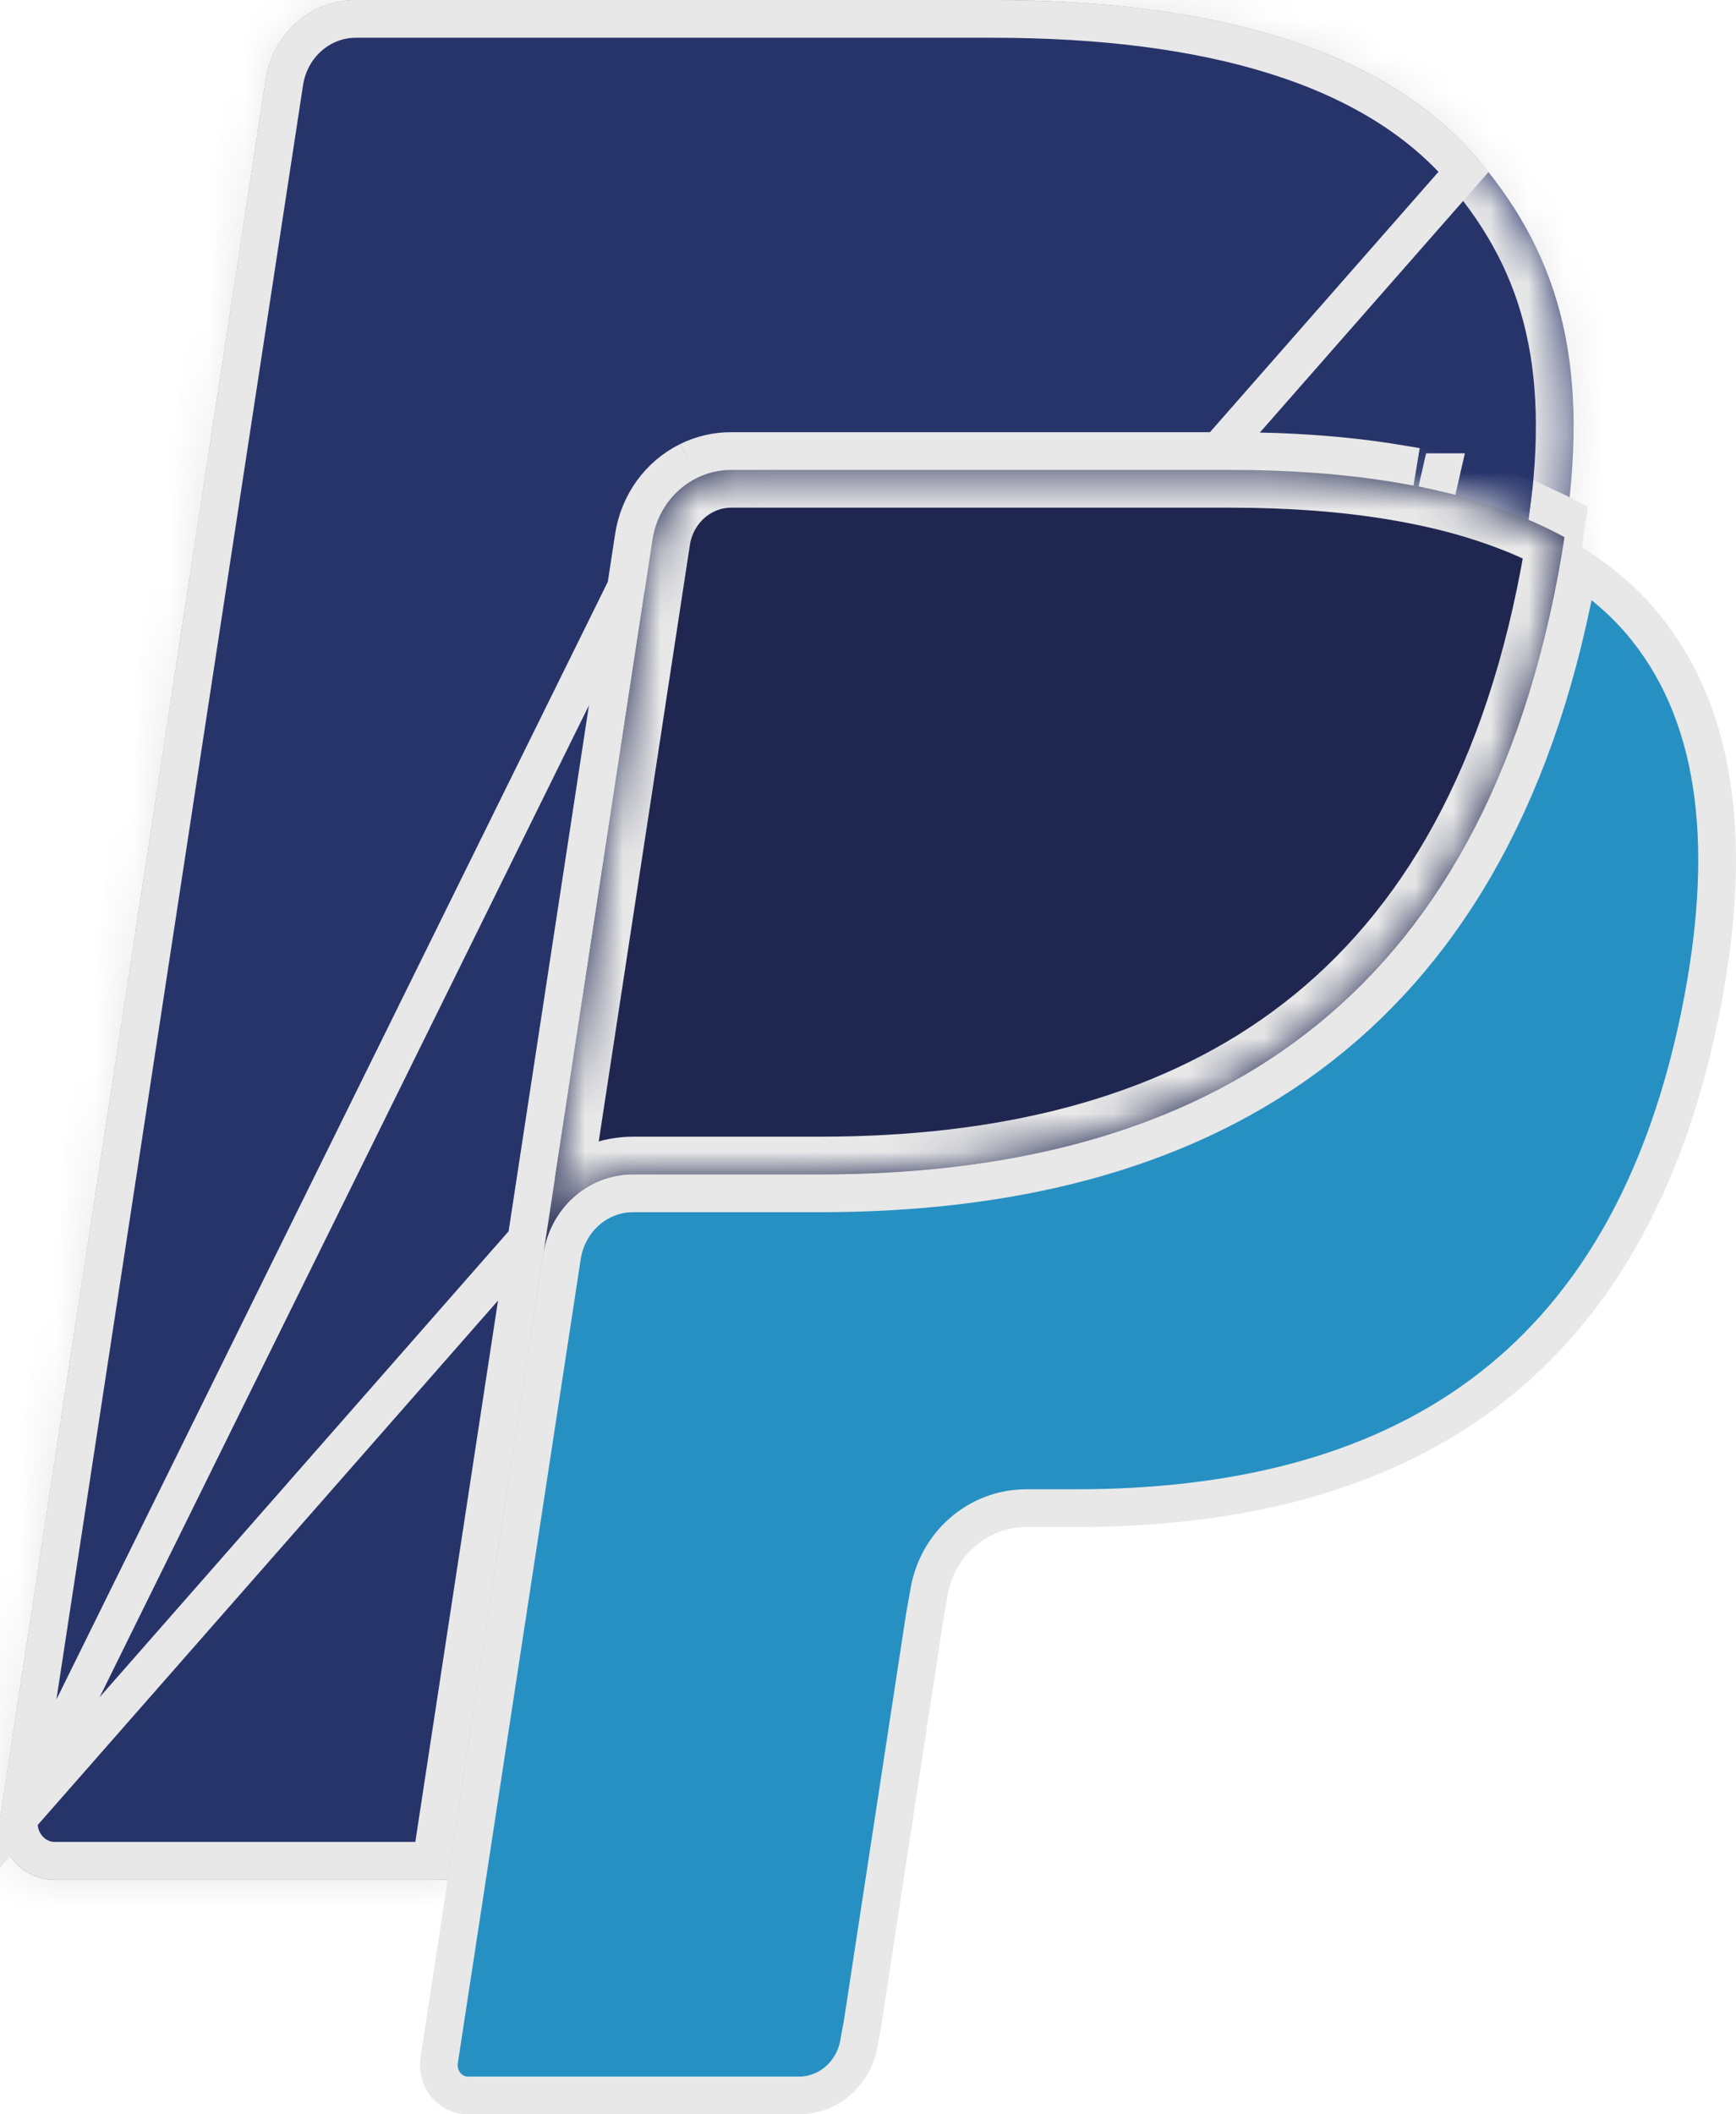
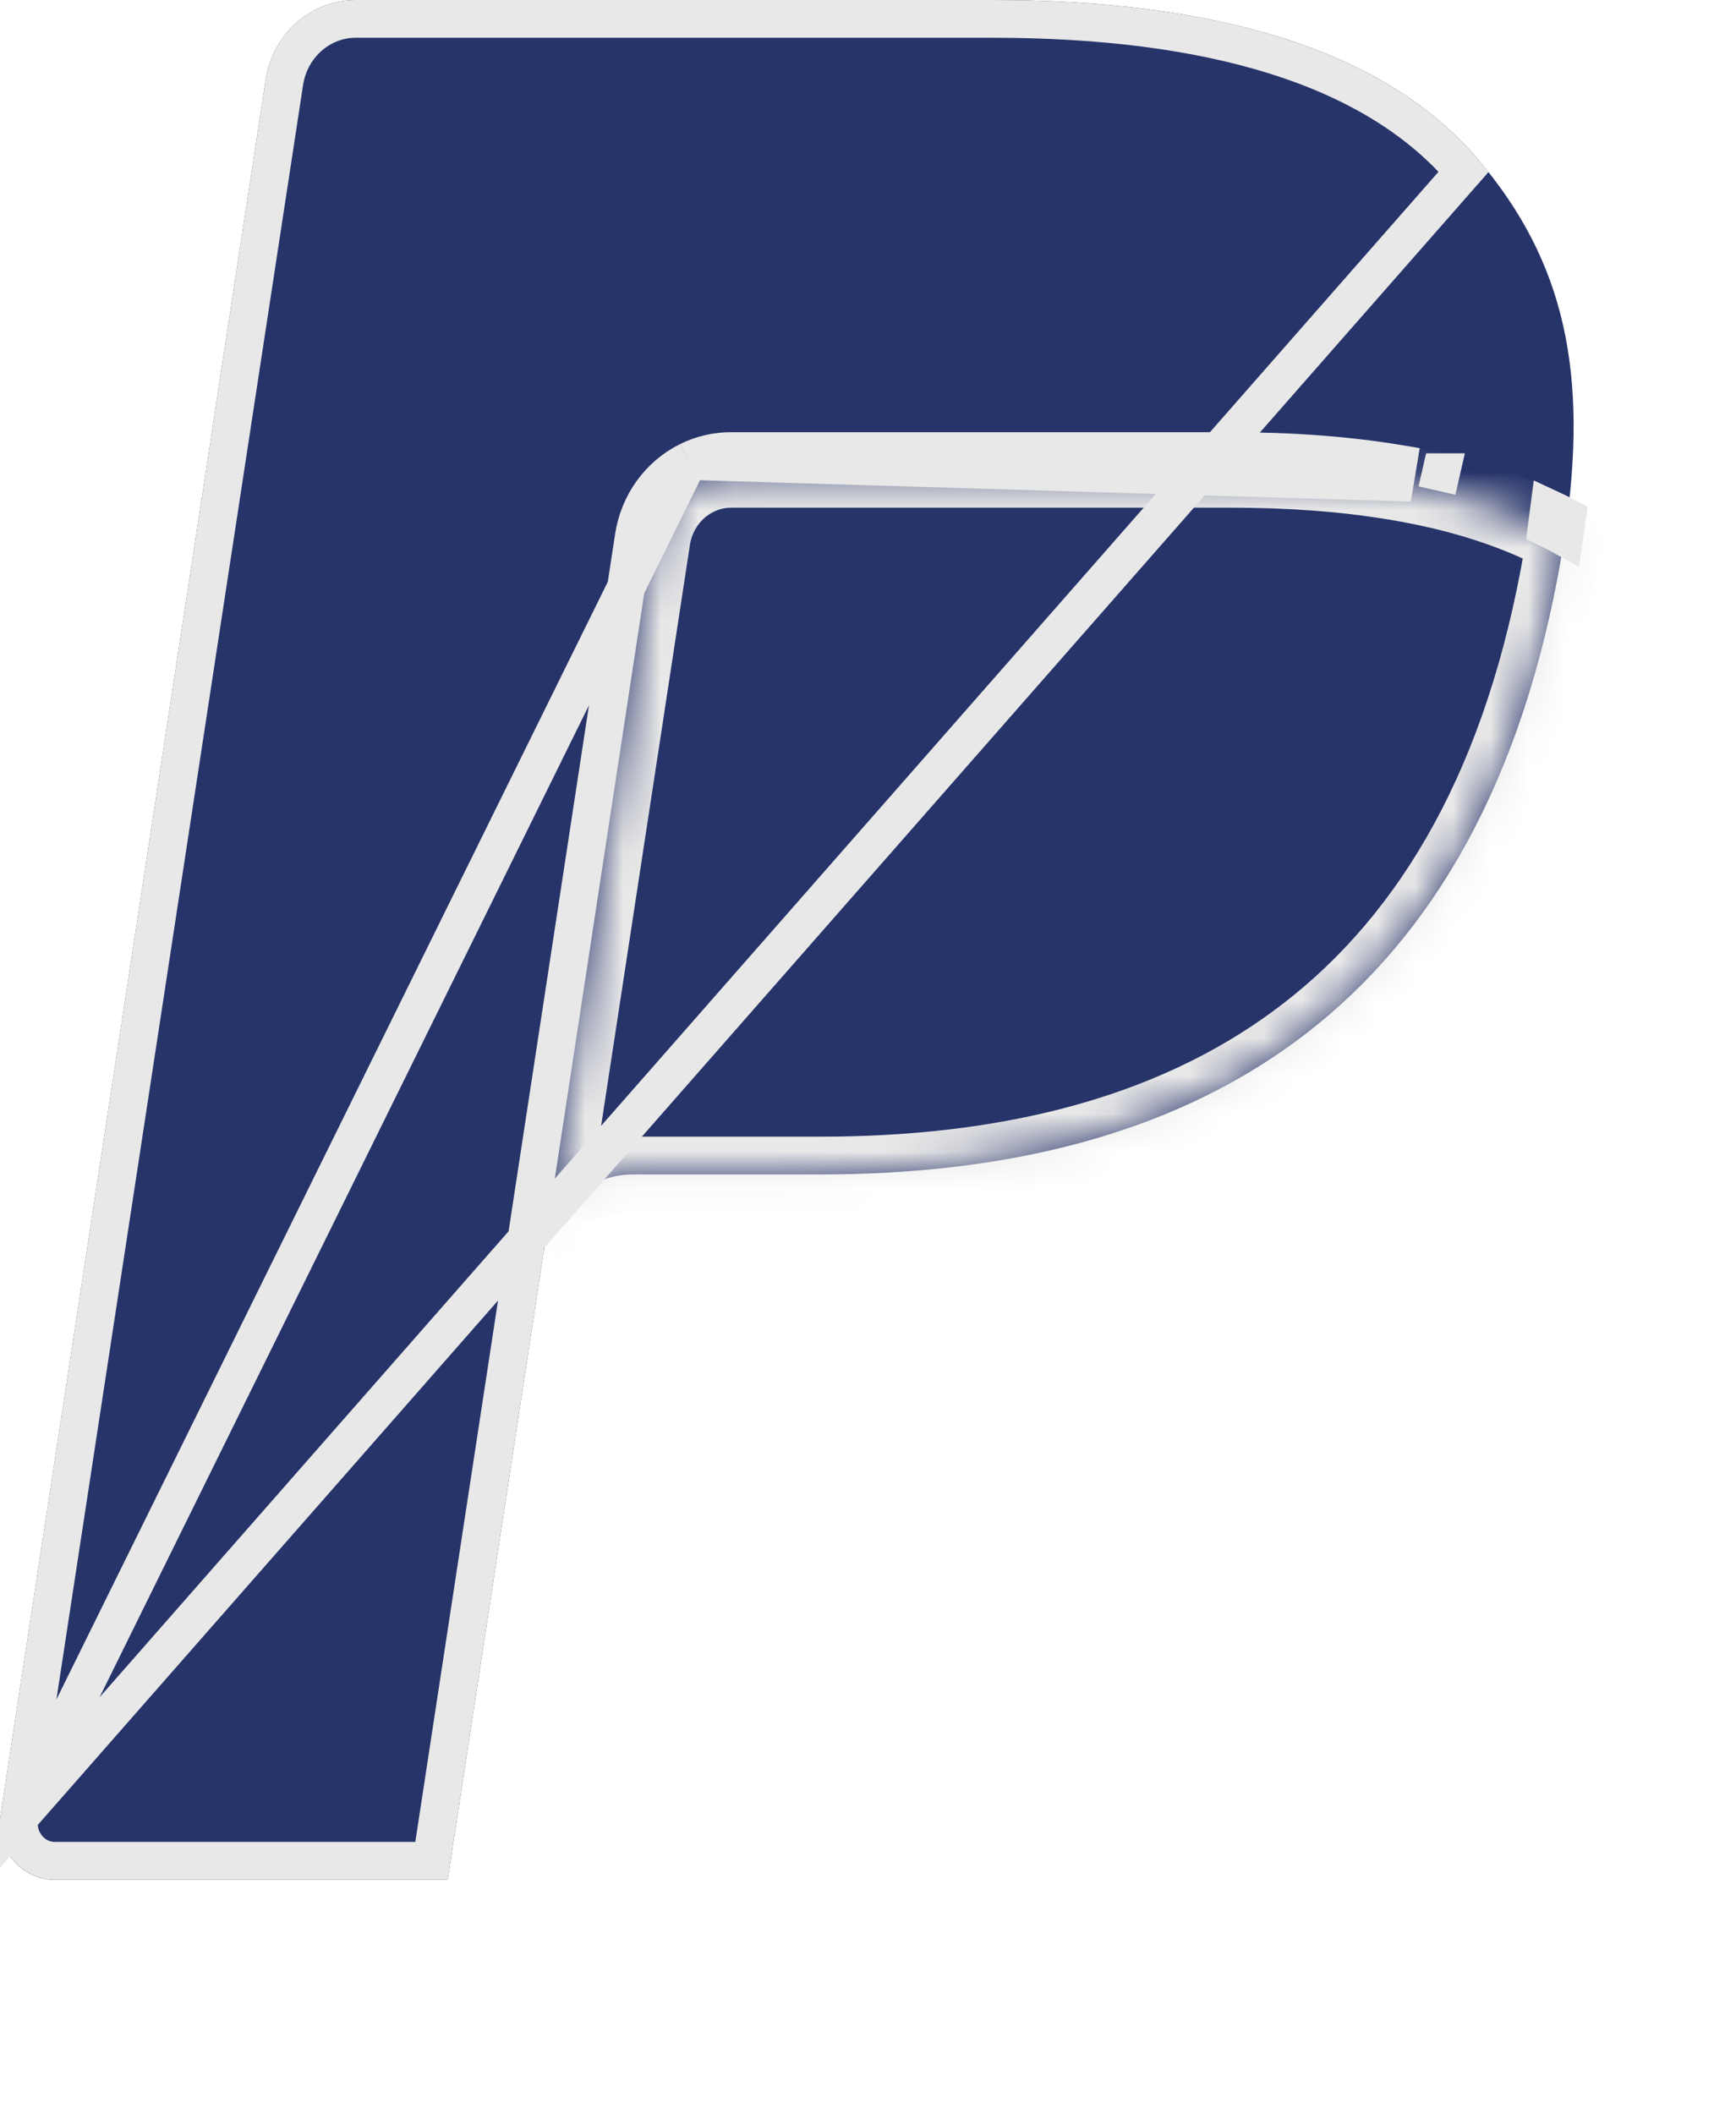
<svg xmlns="http://www.w3.org/2000/svg" width="46" height="56" viewBox="0 0 46 56" fill="none">
  <mask id="path-1-inside-1_205_1778" fill="white">
-     <path d="M39.166 4.223C36.652 1.267 32.109 0 26.297 0H9.428C8.853 2.19679e-05 8.297 0.212 7.859 0.597C7.422 0.982 7.132 1.516 7.042 2.102L0.018 48.06C-0.121 48.966 0.559 49.787 1.449 49.787H11.863L14.479 32.672L14.398 33.208C14.584 31.998 15.587 31.106 16.774 31.106H21.723C31.445 31.106 39.058 27.032 41.282 15.247C41.347 14.898 41.405 14.559 41.454 14.228C41.173 14.074 41.173 14.074 41.454 14.228C42.116 9.872 41.45 6.907 39.166 4.223Z" />
-   </mask>
+     </mask>
  <path d="M39.166 4.223C36.652 1.267 32.109 0 26.297 0H9.428C8.853 2.19679e-05 8.297 0.212 7.859 0.597C7.422 0.982 7.132 1.516 7.042 2.102L0.018 48.06C-0.121 48.966 0.559 49.787 1.449 49.787H11.863L14.479 32.672L14.398 33.208C14.584 31.998 15.587 31.106 16.774 31.106H21.723C31.445 31.106 39.058 27.032 41.282 15.247C41.347 14.898 41.405 14.559 41.454 14.228C41.173 14.074 41.173 14.074 41.454 14.228C42.116 9.872 41.45 6.907 39.166 4.223Z" fill="#27346A" />
  <path d="M9.428 0V-1H9.428L9.428 0ZM7.042 2.102L6.054 1.95L6.054 1.951L7.042 2.102ZM0.018 48.06L1.007 48.212L1.007 48.211L0.018 48.06ZM11.863 49.787V50.787H12.722L12.852 49.938L11.863 49.787ZM14.479 32.672L15.468 32.822L13.49 32.521L14.479 32.672ZM14.398 33.208L13.409 33.058L15.386 33.36L14.398 33.208ZM41.282 15.247L40.299 15.061L40.299 15.062L41.282 15.247ZM39.928 3.575C37.12 0.273 32.19 -1 26.297 -1V1C32.029 1 36.185 2.261 38.404 4.87L39.928 3.575ZM26.297 -1H9.428V1H26.297V-1ZM9.428 -1C8.606 -1 7.816 -0.697 7.198 -0.153L8.52 1.347C8.778 1.121 9.1 1 9.428 1L9.428 -1ZM7.198 -0.153C6.582 0.39 6.179 1.136 6.054 1.95L8.03 2.254C8.086 1.895 8.262 1.575 8.52 1.347L7.198 -0.153ZM6.054 1.951L-0.97 47.909L1.007 48.211L8.031 2.253L6.054 1.951ZM-0.97 47.908C-1.198 49.385 -0.089 50.787 1.449 50.787V48.787C1.206 48.787 0.955 48.547 1.007 48.212L-0.97 47.908ZM1.449 50.787H11.863V48.787H1.449V50.787ZM12.852 49.938L15.467 32.823L13.49 32.521L10.875 49.636L12.852 49.938ZM13.49 32.522L13.409 33.058L15.386 33.358L15.468 32.822L13.49 32.522ZM15.386 33.36C15.502 32.61 16.108 32.106 16.774 32.106V30.106C15.066 30.106 13.666 31.386 13.409 33.056L15.386 33.36ZM16.774 32.106H21.723V30.106H16.774V32.106ZM21.723 32.106C26.713 32.106 31.281 31.061 34.906 28.402C38.548 25.73 41.116 21.517 42.264 15.432L40.299 15.062C39.223 20.761 36.873 24.479 33.723 26.789C30.555 29.113 26.455 30.106 21.723 30.106V32.106ZM42.264 15.433C42.332 15.072 42.392 14.72 42.443 14.375L40.465 14.08C40.417 14.399 40.362 14.725 40.299 15.061L42.264 15.433ZM41.934 13.35C41.878 13.32 41.938 13.352 41.884 13.323C41.835 13.296 41.889 13.326 41.841 13.3C41.826 13.291 41.819 13.287 41.805 13.28C41.744 13.247 41.834 13.296 41.776 13.264C41.755 13.253 41.783 13.268 41.763 13.257C41.747 13.248 41.774 13.263 41.758 13.254C41.756 13.253 41.757 13.254 41.755 13.253C41.755 13.253 41.755 13.252 41.755 13.252C41.754 13.252 41.754 13.252 41.754 13.252C41.753 13.251 41.754 13.252 41.753 13.251C41.744 13.246 41.743 13.246 41.736 13.242C41.732 13.24 41.734 13.241 41.73 13.239C41.721 13.234 41.735 13.242 41.726 13.237C41.722 13.235 41.728 13.238 41.724 13.236C41.723 13.235 41.724 13.236 41.723 13.235C41.723 13.235 41.723 13.235 41.723 13.235C41.723 13.235 41.723 13.235 41.723 13.235C41.723 13.235 41.723 13.235 41.723 13.235C41.723 13.235 41.723 13.235 41.244 14.113C40.764 14.99 40.764 14.99 40.764 14.99C40.764 14.99 40.764 14.99 40.764 14.99C40.764 14.99 40.764 14.99 40.764 14.99C40.764 14.99 40.764 14.99 40.764 14.99C40.764 14.99 40.764 14.99 40.764 14.99C40.764 14.99 40.764 14.99 40.764 14.99C40.764 14.99 40.764 14.99 40.764 14.99C40.765 14.991 40.764 14.99 40.765 14.991C40.765 14.991 40.765 14.991 40.765 14.991C40.767 14.992 40.764 14.99 40.765 14.991C40.766 14.991 40.766 14.991 40.766 14.991C40.766 14.991 40.766 14.991 40.766 14.991C40.766 14.991 40.766 14.991 40.766 14.991C40.77 14.993 40.763 14.99 40.767 14.992C40.781 14.999 40.762 14.989 40.777 14.998C40.803 15.011 40.783 15 40.817 15.019C40.835 15.029 40.812 15.017 40.831 15.027C40.842 15.033 40.834 15.029 40.846 15.035C40.85 15.037 40.851 15.038 40.855 15.04C40.868 15.047 40.85 15.037 40.864 15.045C40.867 15.046 40.865 15.045 40.868 15.047C40.874 15.05 40.865 15.045 40.87 15.048C40.876 15.051 40.868 15.047 40.873 15.05C40.874 15.05 40.874 15.05 40.875 15.051C40.876 15.051 40.876 15.051 40.877 15.052C40.877 15.052 40.877 15.052 40.878 15.052C40.881 15.054 40.879 15.053 40.883 15.055C40.888 15.058 40.897 15.063 40.903 15.066C40.912 15.071 40.905 15.067 40.914 15.072C40.914 15.072 40.919 15.075 40.92 15.075C40.922 15.076 40.92 15.076 40.922 15.077C40.923 15.077 40.923 15.077 40.924 15.078C40.924 15.078 40.925 15.078 40.925 15.078C40.971 15.103 40.891 15.06 40.937 15.085C40.95 15.092 40.936 15.084 40.949 15.091C40.966 15.101 40.957 15.096 40.975 15.105L41.934 13.35C41.878 13.32 41.938 13.352 41.884 13.323C41.835 13.296 41.889 13.326 41.841 13.3C41.826 13.291 41.819 13.287 41.805 13.28C41.744 13.247 41.834 13.296 41.776 13.264C41.755 13.253 41.783 13.268 41.763 13.257C41.747 13.248 41.774 13.263 41.758 13.254C41.756 13.253 41.757 13.254 41.755 13.253C41.755 13.253 41.755 13.252 41.755 13.252C41.754 13.252 41.754 13.252 41.754 13.252C41.753 13.251 41.754 13.252 41.753 13.251C41.744 13.246 41.743 13.246 41.736 13.242C41.732 13.24 41.734 13.241 41.73 13.239C41.721 13.234 41.735 13.242 41.726 13.237C41.722 13.235 41.728 13.238 41.724 13.236C41.723 13.235 41.724 13.236 41.723 13.235C41.723 13.235 41.723 13.235 41.723 13.235C41.723 13.235 41.723 13.235 41.723 13.235C41.723 13.235 41.723 13.235 41.723 13.235C41.723 13.235 41.723 13.235 41.244 14.113C40.764 14.99 40.764 14.99 40.764 14.99C40.764 14.99 40.764 14.99 40.764 14.99C40.764 14.99 40.764 14.99 40.764 14.99C40.764 14.99 40.764 14.99 40.764 14.99C40.764 14.99 40.764 14.99 40.764 14.99C40.764 14.99 40.764 14.99 40.764 14.99C40.764 14.99 40.764 14.99 40.764 14.99C40.765 14.991 40.764 14.99 40.765 14.991C40.765 14.991 40.765 14.991 40.765 14.991C40.767 14.992 40.764 14.99 40.765 14.991C40.766 14.991 40.766 14.991 40.766 14.991C40.766 14.991 40.766 14.991 40.766 14.991C40.766 14.991 40.766 14.991 40.766 14.991C40.77 14.993 40.763 14.99 40.767 14.992C40.781 14.999 40.762 14.989 40.777 14.998C40.803 15.011 40.783 15 40.817 15.019C40.835 15.029 40.812 15.017 40.831 15.027C40.842 15.033 40.834 15.029 40.846 15.035C40.85 15.037 40.851 15.038 40.855 15.04C40.868 15.047 40.85 15.037 40.864 15.045C40.867 15.046 40.865 15.045 40.868 15.047C40.874 15.05 40.865 15.045 40.87 15.048C40.876 15.051 40.868 15.047 40.873 15.05C40.874 15.05 40.874 15.05 40.875 15.051C40.876 15.051 40.876 15.051 40.877 15.052C40.877 15.052 40.877 15.052 40.878 15.052C40.881 15.054 40.879 15.053 40.883 15.055C40.888 15.058 40.897 15.063 40.903 15.066C40.912 15.071 40.905 15.067 40.914 15.072C40.914 15.072 40.919 15.075 40.92 15.075C40.922 15.076 40.92 15.076 40.922 15.077C40.923 15.077 40.923 15.077 40.924 15.078C40.924 15.078 40.925 15.078 40.925 15.078C40.971 15.103 40.891 15.06 40.937 15.085C40.95 15.092 40.936 15.084 40.949 15.091C40.966 15.101 40.957 15.096 40.975 15.105L41.934 13.35ZM42.443 14.378C43.136 9.817 42.446 6.535 39.928 3.575L38.404 4.871C40.453 7.279 41.096 9.927 40.465 14.077L42.443 14.378Z" fill="#E8E8E8" mask="url(#path-1-inside-1_205_1778)" />
  <path d="M18.242 12.21L18.243 12.21C18.596 12.036 18.983 11.946 19.375 11.947M18.242 12.21L36.962 12.773L37.044 12.28C35.676 12.053 34.188 11.947 32.6 11.947H19.375M18.242 12.21C17.859 12.4 17.528 12.681 17.277 13.03C17.026 13.378 16.861 13.783 16.795 14.21L16.795 14.21L11.434 49.285H1.448C0.883 49.285 0.417 48.757 0.512 48.134L0.512 48.134M18.242 12.21L0.512 48.134M19.375 11.947L19.375 12.447V11.947H19.375ZM0.512 48.134L7.536 2.178C7.536 2.178 7.536 2.178 7.536 2.178C7.687 1.2 8.497 0.5 9.427 0.5H26.297C32.069 0.5 36.417 1.764 38.785 4.547L0.512 48.134ZM40.985 13.986C41.145 14.063 41.301 14.144 41.454 14.228C41.481 14.05 41.506 13.874 41.529 13.7C41.374 13.619 41.216 13.541 41.054 13.466C41.033 13.636 41.01 13.81 40.985 13.986ZM38.188 12.506C38.188 12.506 38.188 12.506 38.188 12.506C38.187 12.506 38.187 12.506 38.187 12.506L38.076 12.993L38.188 12.506Z" fill="#27346A" stroke="#E8E8E8" />
-   <path d="M41.772 15.34C40.642 21.328 38.129 25.416 34.61 27.998C31.099 30.574 26.649 31.606 21.723 31.606H16.773C15.846 31.606 15.041 32.304 14.892 33.283L14.892 33.283L11.638 54.564L11.638 54.564C11.56 55.073 11.941 55.5 12.395 55.5H21.173C21.173 55.5 21.173 55.5 21.173 55.5C21.553 55.5 21.922 55.36 22.214 55.102C22.507 54.844 22.704 54.484 22.765 54.085L22.766 54.078L22.767 54.07L22.852 53.616L24.505 42.806L24.507 42.793L24.507 42.793L24.613 42.201C24.71 41.578 25.019 41.007 25.489 40.592C25.962 40.176 26.565 39.945 27.191 39.945H27.191H28.505C32.693 39.945 36.367 39.067 39.223 36.971C42.071 34.882 44.168 31.537 45.123 26.479C45.923 22.235 45.483 18.823 43.477 16.465C43.014 15.921 42.463 15.446 41.828 15.033L41.772 15.34ZM41.772 15.34C41.772 15.34 41.772 15.34 41.772 15.34L41.281 15.247L41.773 15.339C41.773 15.34 41.772 15.34 41.772 15.34Z" fill="#2790C3" stroke="#E8E8E8" />
  <mask id="path-5-inside-2_205_1778" fill="white">
    <path d="M39.127 13.271C38.78 13.166 38.43 13.074 38.078 12.993C37.708 12.909 37.337 12.837 36.964 12.775C35.627 12.552 34.168 12.446 32.6 12.446H19.377C19.061 12.446 18.75 12.519 18.465 12.66C18.156 12.812 17.888 13.04 17.683 13.323C17.479 13.607 17.344 13.937 17.291 14.287L14.481 32.672L14.399 33.208C14.584 31.998 15.587 31.106 16.775 31.106H21.725C31.447 31.106 39.059 27.032 41.283 15.247C41.349 14.898 41.405 14.561 41.456 14.228C40.893 13.921 40.283 13.656 39.627 13.431C39.461 13.375 39.295 13.321 39.127 13.271" />
  </mask>
-   <path d="M39.127 13.271C38.78 13.166 38.43 13.074 38.078 12.993C37.708 12.909 37.337 12.837 36.964 12.775C35.627 12.552 34.168 12.446 32.6 12.446H19.377C19.061 12.446 18.75 12.519 18.465 12.66C18.156 12.812 17.888 13.04 17.683 13.323C17.479 13.607 17.344 13.937 17.291 14.287L14.481 32.672L14.399 33.208C14.584 31.998 15.587 31.106 16.775 31.106H21.725C31.447 31.106 39.059 27.032 41.283 15.247C41.349 14.898 41.405 14.561 41.456 14.228C40.893 13.921 40.283 13.656 39.627 13.431C39.461 13.375 39.295 13.321 39.127 13.271" fill="#1F264F" />
-   <path d="M38.078 12.993L38.3 12.018L38.299 12.018L38.078 12.993ZM36.964 12.775L36.799 13.761L36.8 13.761L36.964 12.775ZM19.377 12.446L19.375 13.446H19.377V12.446ZM18.465 12.66L18.907 13.557L18.911 13.555L18.465 12.66ZM17.291 14.287L18.28 14.438L18.28 14.436L17.291 14.287ZM14.481 32.672L13.492 32.521L13.492 32.522L14.481 32.672ZM14.399 33.208L13.411 33.058L15.388 33.359L14.399 33.208ZM41.283 15.247L40.301 15.06L40.3 15.062L41.283 15.247ZM41.456 14.228L42.444 14.379L42.551 13.685L41.934 13.35L41.456 14.228ZM39.627 13.431L39.951 12.485L39.951 12.485L39.627 13.431ZM39.416 12.313C39.047 12.202 38.675 12.104 38.3 12.018L37.856 13.968C38.186 14.043 38.514 14.13 38.839 14.228L39.416 12.313ZM38.299 12.018C37.91 11.93 37.52 11.853 37.127 11.788L36.8 13.761C37.154 13.82 37.506 13.889 37.856 13.968L38.299 12.018ZM37.128 11.788C35.727 11.554 34.211 11.446 32.6 11.446V13.446C34.124 13.446 35.528 13.549 36.799 13.761L37.128 11.788ZM32.6 11.446H19.377V13.446H32.6V11.446ZM19.379 11.446C18.907 11.445 18.442 11.555 18.02 11.765L18.911 13.555C19.057 13.483 19.215 13.446 19.375 13.446L19.379 11.446ZM18.024 11.763C17.566 11.989 17.171 12.324 16.872 12.738L18.494 13.909C18.604 13.756 18.747 13.636 18.907 13.557L18.024 11.763ZM16.872 12.738C16.574 13.152 16.379 13.632 16.302 14.137L18.28 14.436C18.309 14.243 18.384 14.062 18.494 13.909L16.872 12.738ZM16.303 14.135L13.492 32.521L15.469 32.823L18.28 14.438L16.303 14.135ZM13.492 32.522L13.411 33.058L15.388 33.358L15.469 32.822L13.492 32.522ZM15.388 33.359C15.502 32.61 16.108 32.106 16.775 32.106V30.106C15.066 30.106 13.666 31.386 13.411 33.057L15.388 33.359ZM16.775 32.106H21.725V30.106H16.775V32.106ZM21.725 32.106C26.715 32.106 31.283 31.061 34.908 28.402C38.55 25.73 41.118 21.517 42.266 15.432L40.3 15.062C39.225 20.761 36.874 24.479 33.724 26.789C30.557 29.113 26.457 30.106 21.725 30.106V32.106ZM42.266 15.434C42.335 15.069 42.392 14.719 42.444 14.379L40.468 14.076C40.418 14.402 40.364 14.727 40.301 15.06L42.266 15.434ZM41.934 13.35C41.317 13.014 40.656 12.726 39.951 12.485L39.303 14.378C39.911 14.586 40.468 14.829 40.978 15.106L41.934 13.35ZM39.951 12.485C39.774 12.425 39.596 12.367 39.417 12.313L38.838 14.228C38.994 14.275 39.149 14.325 39.303 14.378L39.951 12.485Z" fill="#E8E8E8" mask="url(#path-5-inside-2_205_1778)" />
+   <path d="M38.078 12.993L38.3 12.018L38.299 12.018L38.078 12.993ZM36.964 12.775L36.799 13.761L36.8 13.761L36.964 12.775ZM19.377 12.446L19.375 13.446H19.377V12.446ZM18.465 12.66L18.907 13.557L18.911 13.555L18.465 12.66ZM17.291 14.287L18.28 14.438L18.28 14.436L17.291 14.287ZM14.481 32.672L13.492 32.521L13.492 32.522L14.481 32.672ZM14.399 33.208L13.411 33.058L15.388 33.359L14.399 33.208ZM41.283 15.247L40.301 15.06L40.3 15.062L41.283 15.247ZM41.456 14.228L42.444 14.379L42.551 13.685L41.934 13.35L41.456 14.228ZM39.627 13.431L39.951 12.485L39.951 12.485L39.627 13.431ZM39.416 12.313C39.047 12.202 38.675 12.104 38.3 12.018L37.856 13.968C38.186 14.043 38.514 14.13 38.839 14.228L39.416 12.313ZM38.299 12.018C37.91 11.93 37.52 11.853 37.127 11.788L36.8 13.761C37.154 13.82 37.506 13.889 37.856 13.968L38.299 12.018ZM37.128 11.788C35.727 11.554 34.211 11.446 32.6 11.446V13.446C34.124 13.446 35.528 13.549 36.799 13.761L37.128 11.788ZM32.6 11.446H19.377V13.446H32.6V11.446ZM19.379 11.446C18.907 11.445 18.442 11.555 18.02 11.765L18.911 13.555C19.057 13.483 19.215 13.446 19.375 13.446L19.379 11.446ZM18.024 11.763C17.566 11.989 17.171 12.324 16.872 12.738L18.494 13.909C18.604 13.756 18.747 13.636 18.907 13.557L18.024 11.763ZM16.872 12.738C16.574 13.152 16.379 13.632 16.302 14.137L18.28 14.436C18.309 14.243 18.384 14.062 18.494 13.909L16.872 12.738ZM16.303 14.135L13.492 32.521L15.469 32.823L18.28 14.438L16.303 14.135ZM13.492 32.522L13.411 33.058L15.388 33.358L15.469 32.822L13.492 32.522ZC15.502 32.61 16.108 32.106 16.775 32.106V30.106C15.066 30.106 13.666 31.386 13.411 33.057L15.388 33.359ZM16.775 32.106H21.725V30.106H16.775V32.106ZM21.725 32.106C26.715 32.106 31.283 31.061 34.908 28.402C38.55 25.73 41.118 21.517 42.266 15.432L40.3 15.062C39.225 20.761 36.874 24.479 33.724 26.789C30.557 29.113 26.457 30.106 21.725 30.106V32.106ZM42.266 15.434C42.335 15.069 42.392 14.719 42.444 14.379L40.468 14.076C40.418 14.402 40.364 14.727 40.301 15.06L42.266 15.434ZM41.934 13.35C41.317 13.014 40.656 12.726 39.951 12.485L39.303 14.378C39.911 14.586 40.468 14.829 40.978 15.106L41.934 13.35ZM39.951 12.485C39.774 12.425 39.596 12.367 39.417 12.313L38.838 14.228C38.994 14.275 39.149 14.325 39.303 14.378L39.951 12.485Z" fill="#E8E8E8" mask="url(#path-5-inside-2_205_1778)" />
</svg>